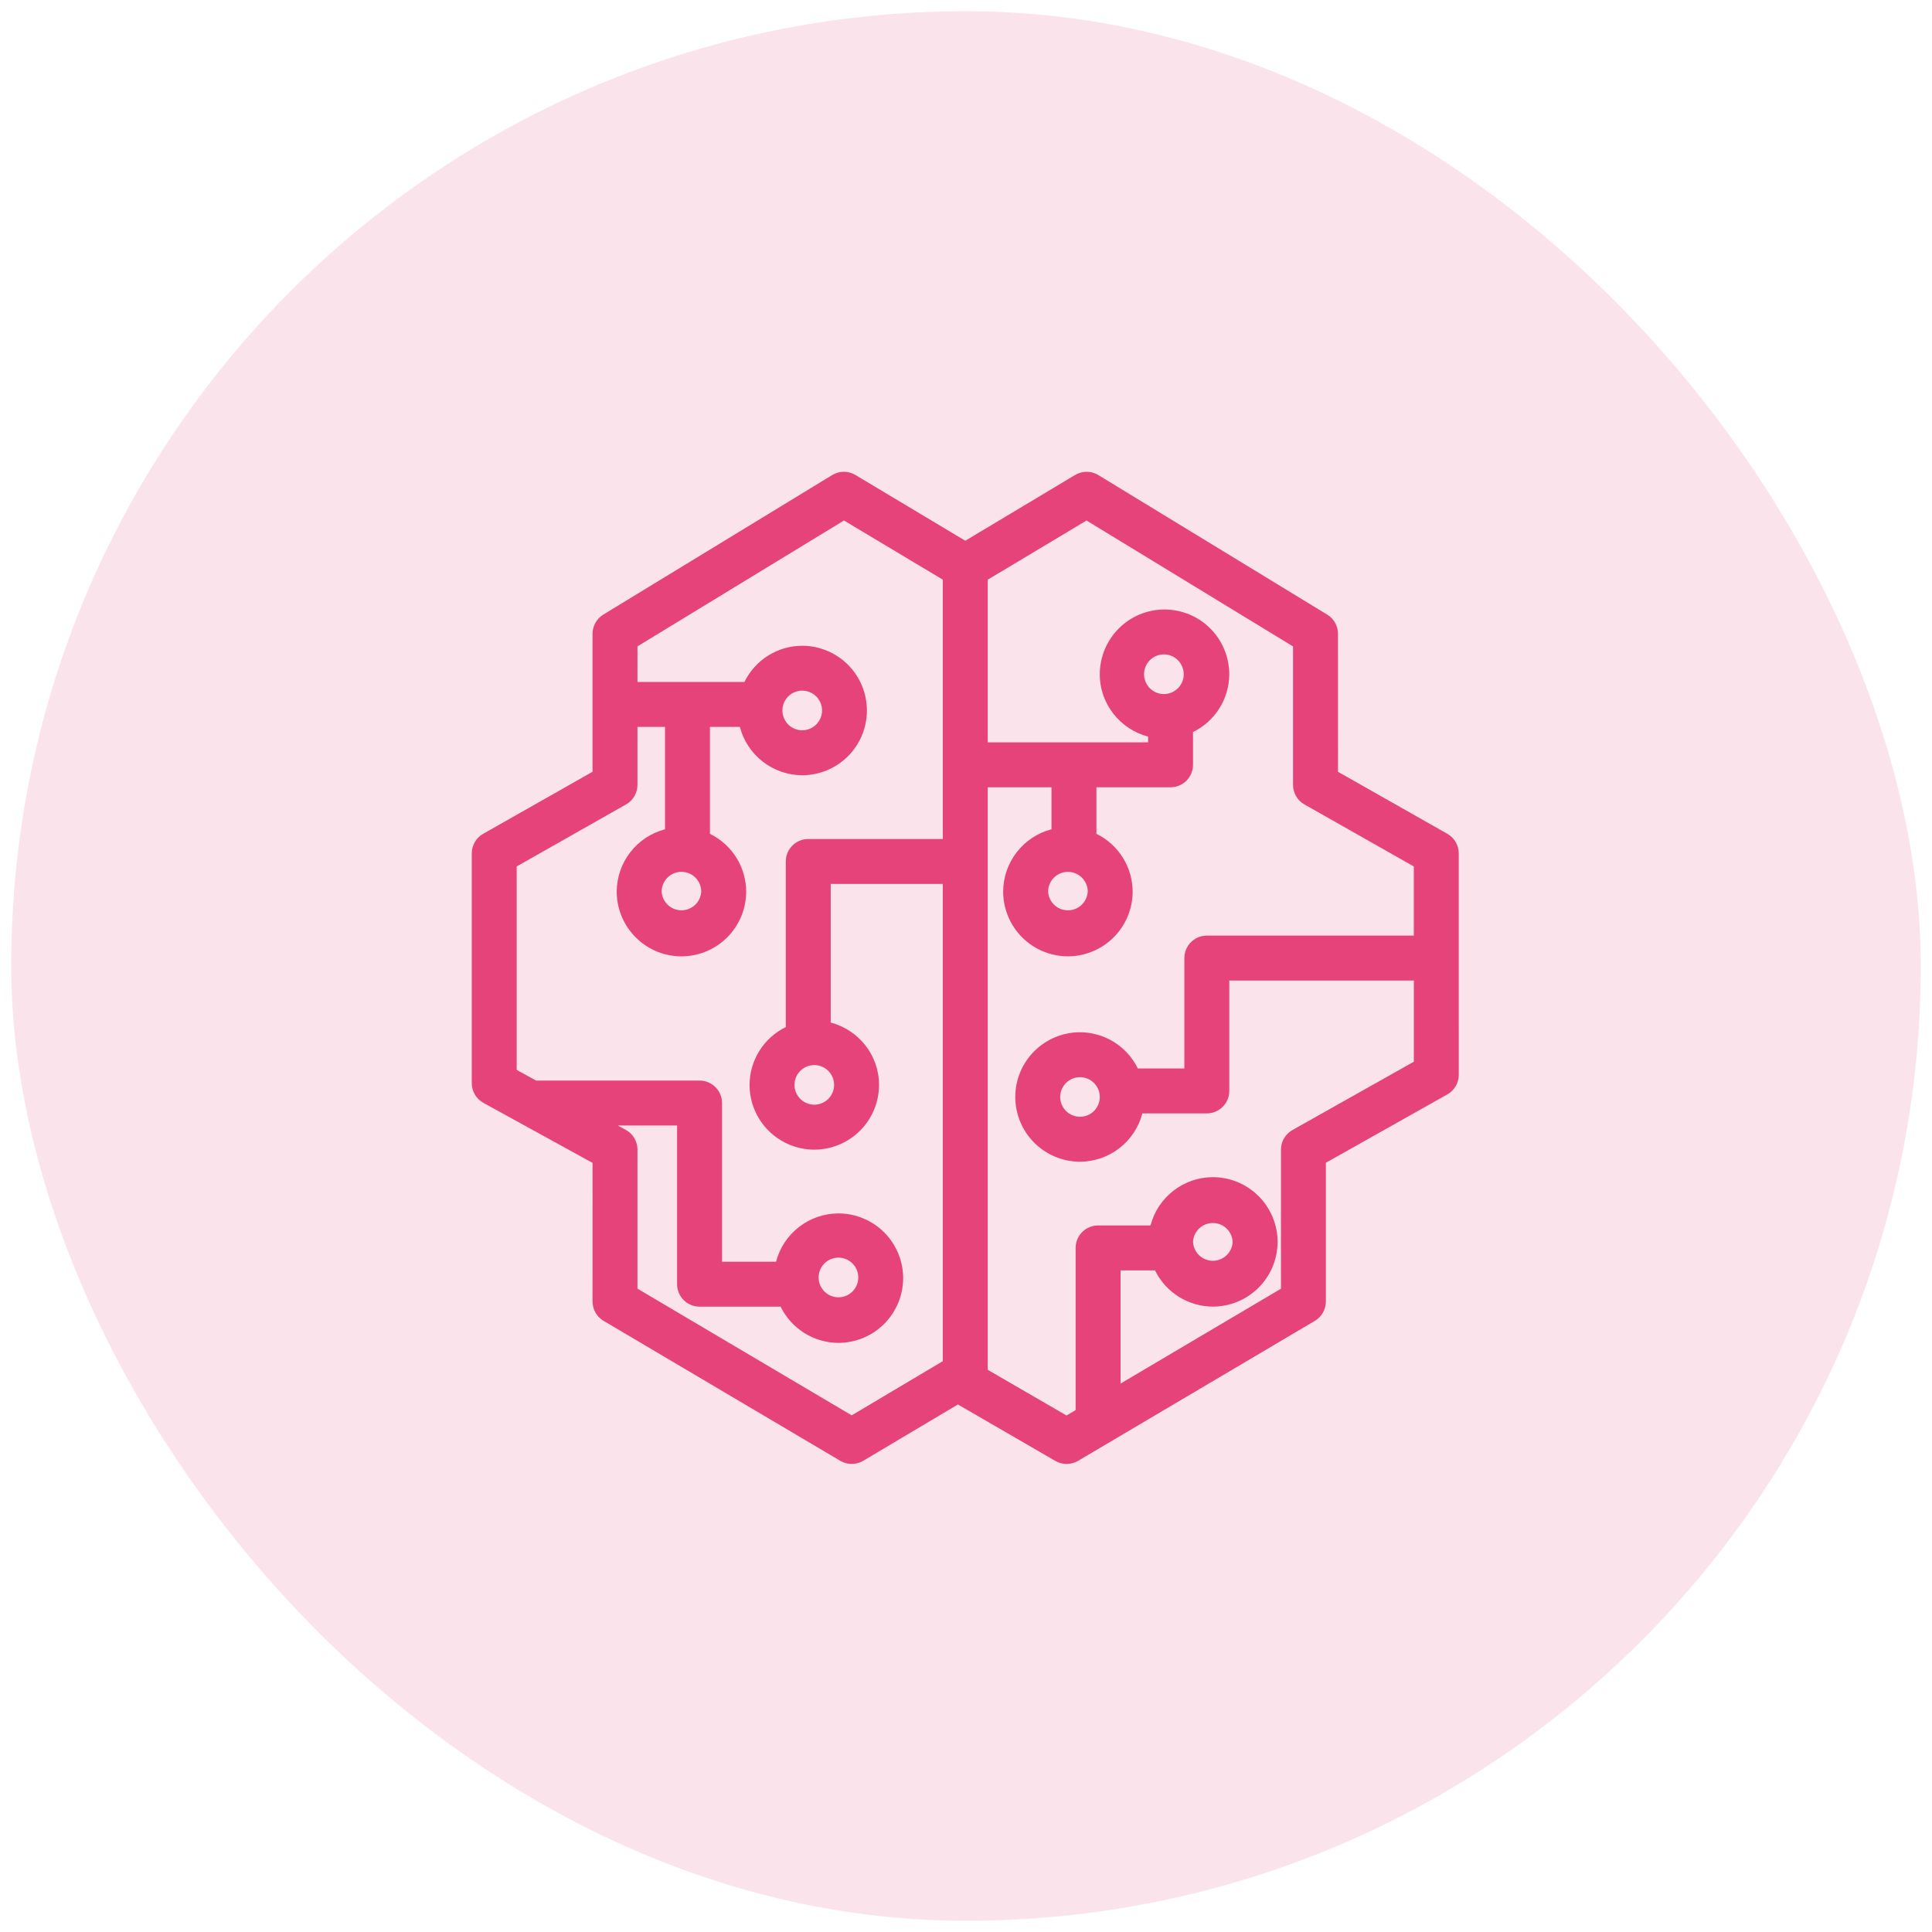
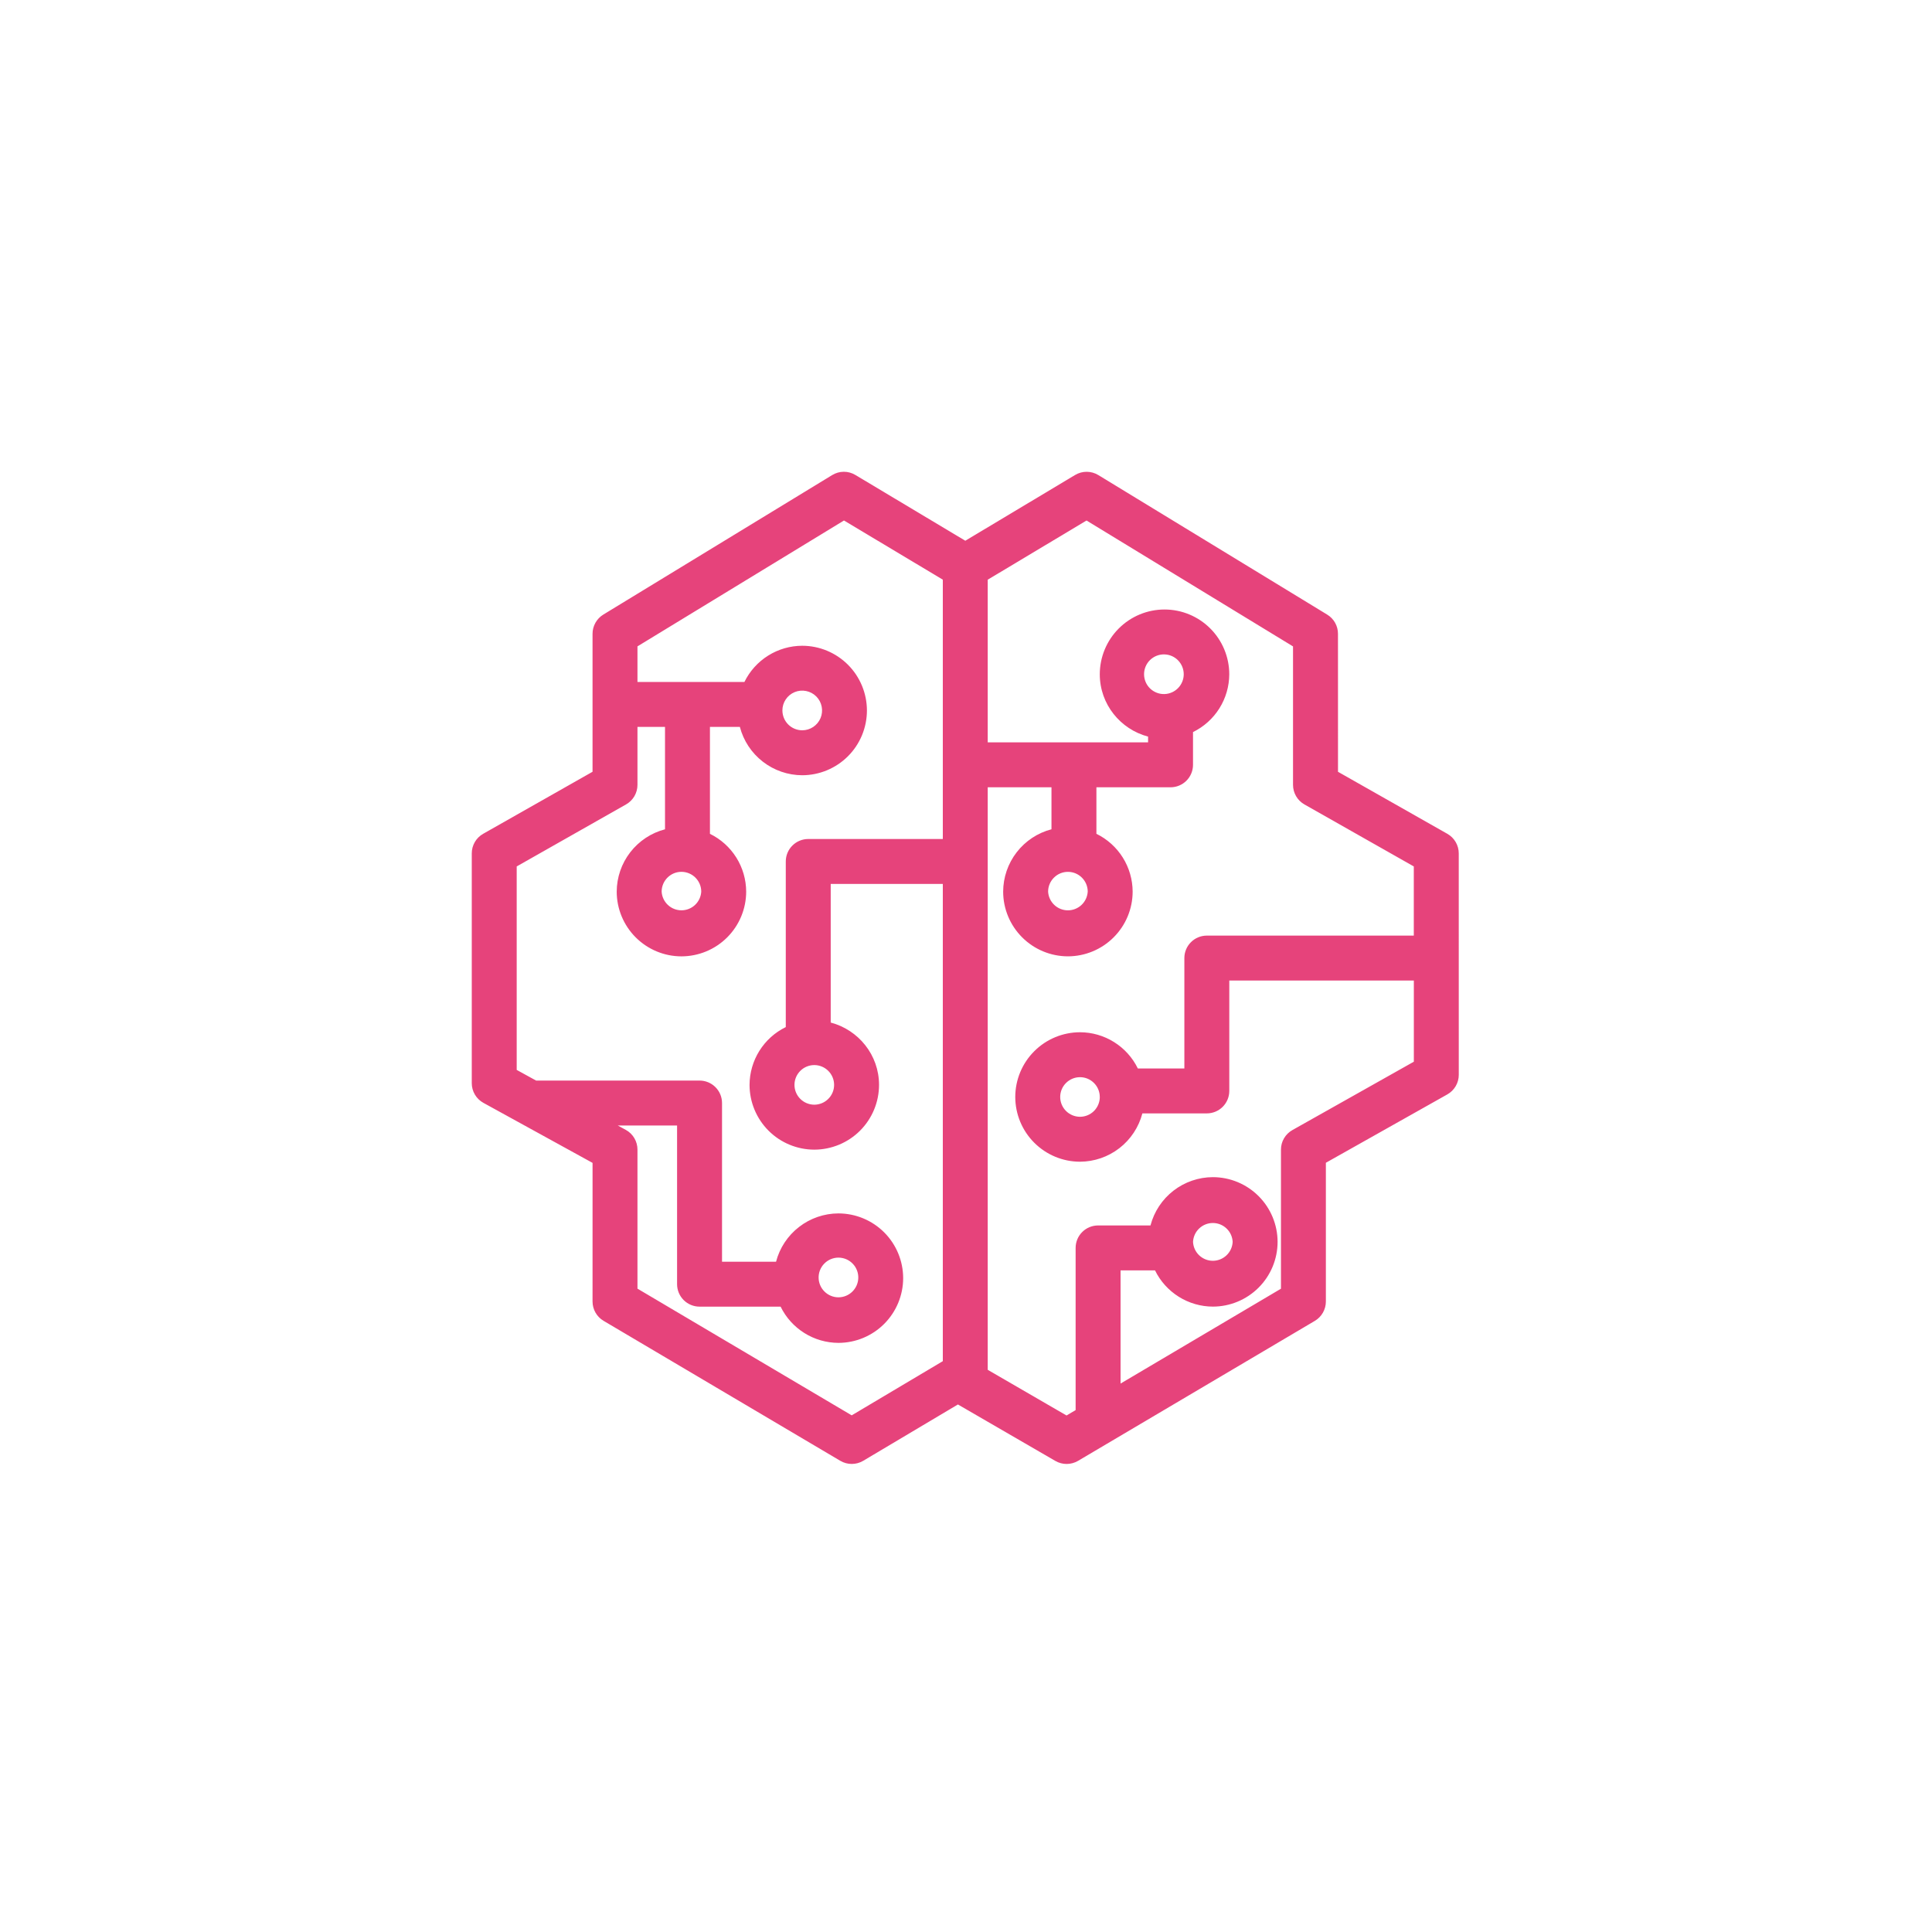
<svg xmlns="http://www.w3.org/2000/svg" width="86" height="86" viewBox="0 0 86 86" fill="none">
-   <rect x="0.5" y="0.5" width="85" height="85" rx="42.5" fill="#E6437B" fill-opacity="0.15" />
-   <path fill-rule="evenodd" clip-rule="evenodd" d="M48.956 48.83C48.956 49.063 48.863 49.287 48.698 49.453C48.533 49.618 48.309 49.711 48.075 49.712C47.841 49.711 47.617 49.618 47.452 49.453C47.286 49.288 47.193 49.063 47.193 48.83C47.193 48.345 47.589 47.949 48.075 47.949C48.56 47.949 48.955 48.345 48.955 48.829L48.956 48.83ZM51.838 30.895C51.72 30.899 51.602 30.879 51.491 30.836C51.381 30.793 51.28 30.729 51.195 30.647C51.109 30.564 51.042 30.466 50.996 30.357C50.95 30.247 50.926 30.13 50.926 30.012C50.926 29.893 50.95 29.776 50.996 29.667C51.042 29.558 51.11 29.459 51.195 29.377C51.281 29.295 51.382 29.23 51.492 29.188C51.603 29.145 51.721 29.126 51.839 29.13C52.068 29.137 52.285 29.234 52.444 29.399C52.603 29.564 52.692 29.784 52.692 30.013C52.692 30.242 52.602 30.462 52.443 30.626C52.284 30.791 52.067 30.887 51.838 30.895ZM48.418 39.691C48.405 39.916 48.306 40.127 48.142 40.282C47.978 40.436 47.762 40.522 47.536 40.522C47.311 40.522 47.094 40.436 46.931 40.282C46.767 40.127 46.668 39.916 46.655 39.691C46.655 39.205 47.051 38.809 47.537 38.809C48.023 38.809 48.419 39.205 48.419 39.691H48.418ZM53.106 55.281C53.117 55.054 53.214 54.84 53.379 54.684C53.543 54.527 53.761 54.44 53.988 54.44C54.215 54.44 54.433 54.527 54.597 54.684C54.762 54.84 54.859 55.054 54.87 55.281C54.859 55.507 54.762 55.721 54.597 55.878C54.433 56.034 54.215 56.122 53.988 56.122C53.761 56.122 53.543 56.034 53.379 55.878C53.214 55.721 53.117 55.507 53.106 55.281ZM57.53 50.303C57.375 50.389 57.246 50.516 57.157 50.669C57.067 50.821 57.02 50.995 57.02 51.173V57.365L49.88 61.587V56.55H51.414C51.65 57.032 52.016 57.438 52.471 57.723C52.926 58.008 53.451 58.16 53.988 58.162C54.752 58.161 55.484 57.857 56.025 57.317C56.565 56.777 56.869 56.045 56.87 55.281C56.869 54.517 56.565 53.784 56.025 53.244C55.485 52.703 54.752 52.4 53.988 52.399C53.353 52.401 52.736 52.613 52.234 53.002C51.732 53.391 51.373 53.934 51.212 54.549H48.88C48.615 54.549 48.36 54.654 48.173 54.842C47.985 55.029 47.88 55.283 47.88 55.549V62.768L47.475 63.008L43.967 60.975V35.045H46.805V36.914C46.191 37.074 45.646 37.434 45.257 37.936C44.868 38.438 44.656 39.054 44.654 39.69C44.655 40.453 44.959 41.185 45.5 41.725C46.04 42.265 46.772 42.569 47.536 42.57C48.3 42.569 49.032 42.265 49.572 41.725C50.113 41.185 50.417 40.453 50.418 39.69C50.416 39.153 50.264 38.627 49.979 38.172C49.694 37.717 49.287 37.351 48.805 37.116V35.045H52.105C52.37 35.045 52.625 34.939 52.812 34.752C53 34.564 53.105 34.31 53.105 34.045V32.587C53.588 32.351 53.995 31.985 54.28 31.53C54.565 31.075 54.717 30.55 54.719 30.013C54.718 29.249 54.414 28.516 53.874 27.976C53.334 27.435 52.601 27.131 51.837 27.131C51.073 27.131 50.34 27.435 49.8 27.976C49.26 28.516 48.956 29.249 48.955 30.013C48.955 31.348 49.872 32.463 51.105 32.789V33.045H43.967V25.804L48.365 23.17L57.557 28.774V34.938C57.557 35.115 57.604 35.288 57.693 35.441C57.782 35.594 57.91 35.721 58.064 35.808L62.933 38.568V41.647H53.72C53.455 41.647 53.2 41.752 53.013 41.94C52.825 42.127 52.72 42.382 52.72 42.647V47.561H50.649C50.413 47.078 50.047 46.672 49.592 46.387C49.137 46.102 48.612 45.95 48.075 45.949C47.311 45.95 46.579 46.253 46.039 46.793C45.498 47.333 45.194 48.065 45.193 48.829C45.194 49.593 45.497 50.326 46.038 50.866C46.578 51.407 47.311 51.711 48.075 51.712C48.71 51.709 49.327 51.497 49.829 51.108C50.331 50.719 50.69 50.175 50.851 49.561H53.72C53.985 49.561 54.24 49.455 54.427 49.268C54.615 49.08 54.72 48.826 54.72 48.561V43.647H62.935V47.26L57.53 50.303ZM36.247 47.41C36.733 47.41 37.129 47.806 37.129 48.292C37.129 48.526 37.036 48.75 36.87 48.915C36.705 49.08 36.481 49.173 36.247 49.174C36.013 49.173 35.789 49.08 35.624 48.915C35.458 48.75 35.365 48.526 35.365 48.292C35.365 47.806 35.761 47.41 36.247 47.41ZM34.827 31.626C34.827 31.451 34.878 31.28 34.975 31.135C35.072 30.989 35.21 30.876 35.372 30.809C35.533 30.742 35.711 30.725 35.882 30.759C36.053 30.793 36.211 30.877 36.334 31C36.458 31.124 36.542 31.281 36.576 31.453C36.61 31.624 36.593 31.802 36.526 31.963C36.459 32.124 36.345 32.262 36.2 32.359C36.055 32.456 35.884 32.508 35.709 32.508C35.475 32.507 35.251 32.414 35.086 32.249C34.921 32.083 34.828 31.859 34.828 31.626H34.827ZM31.215 39.69C31.202 39.915 31.103 40.126 30.939 40.281C30.776 40.435 30.559 40.521 30.334 40.521C30.108 40.521 29.892 40.435 29.728 40.281C29.564 40.126 29.465 39.915 29.452 39.69C29.452 39.204 29.848 38.808 30.332 38.808C30.819 38.808 31.215 39.204 31.215 39.69ZM36.44 56.893C36.436 56.774 36.456 56.656 36.499 56.546C36.542 56.435 36.606 56.335 36.689 56.25C36.771 56.165 36.87 56.097 36.979 56.051C37.088 56.005 37.206 55.981 37.324 55.981C37.443 55.982 37.56 56.006 37.669 56.052C37.778 56.099 37.876 56.166 37.958 56.252C38.041 56.337 38.105 56.438 38.147 56.549C38.19 56.659 38.209 56.777 38.205 56.896C38.197 57.125 38.1 57.341 37.935 57.5C37.77 57.659 37.55 57.748 37.321 57.748C37.092 57.747 36.872 57.658 36.708 57.498C36.543 57.339 36.447 57.122 36.44 56.893ZM37.912 63.002L28.376 57.362V51.172C28.376 50.993 28.328 50.817 28.237 50.663C28.146 50.509 28.016 50.382 27.859 50.296L27.5 50.1H30.139V57.163C30.139 57.428 30.244 57.682 30.432 57.87C30.619 58.057 30.874 58.163 31.139 58.163H34.747C34.983 58.645 35.349 59.052 35.804 59.337C36.258 59.622 36.784 59.774 37.321 59.776C38.085 59.775 38.818 59.471 39.358 58.931C39.898 58.39 40.202 57.658 40.203 56.894C40.202 56.13 39.898 55.397 39.358 54.857C38.817 54.317 38.085 54.014 37.321 54.013C36.686 54.015 36.069 54.227 35.568 54.616C35.065 55.005 34.706 55.548 34.545 56.163H32.14V49.1C32.14 48.834 32.035 48.58 31.847 48.393C31.66 48.205 31.405 48.1 31.14 48.1H23.864L23 47.625V38.568L27.869 35.807C28.023 35.719 28.151 35.593 28.24 35.44C28.329 35.287 28.376 35.113 28.376 34.936V32.356H29.602V36.915C28.988 37.075 28.444 37.435 28.055 37.937C27.666 38.439 27.454 39.056 27.452 39.691C27.453 40.454 27.757 41.186 28.297 41.726C28.837 42.266 29.569 42.57 30.332 42.571C31.096 42.57 31.828 42.267 32.369 41.727C32.909 41.187 33.214 40.455 33.215 39.691C33.213 39.154 33.061 38.628 32.776 38.173C32.491 37.718 32.084 37.352 31.602 37.117V32.357H32.934C33.094 32.971 33.453 33.516 33.956 33.905C34.458 34.295 35.075 34.507 35.71 34.509C36.474 34.507 37.206 34.203 37.746 33.663C38.286 33.123 38.589 32.391 38.59 31.627C38.589 30.863 38.286 30.131 37.746 29.59C37.206 29.05 36.474 28.746 35.71 28.745C35.173 28.746 34.648 28.898 34.193 29.183C33.738 29.468 33.372 29.875 33.136 30.357H28.376V28.772L37.568 23.169L41.968 25.803V37.347H35.978C35.713 37.347 35.458 37.452 35.271 37.64C35.083 37.827 34.978 38.081 34.978 38.347V45.719C34.496 45.954 34.089 46.32 33.804 46.775C33.519 47.23 33.367 47.756 33.365 48.293C33.366 49.057 33.67 49.789 34.21 50.33C34.75 50.87 35.483 51.174 36.247 51.175C37.011 51.174 37.744 50.87 38.284 50.33C38.824 49.789 39.128 49.057 39.129 48.293C39.129 46.958 38.212 45.843 36.978 45.517V39.347H41.968V60.59L37.912 63.002ZM64.934 37.986C64.934 37.626 64.74 37.294 64.427 37.116L59.559 34.355L59.558 28.212C59.558 28.04 59.514 27.872 59.43 27.722C59.346 27.572 59.224 27.447 59.078 27.358L48.892 21.148C48.736 21.053 48.558 21.002 48.375 21.001C48.193 21 48.014 21.049 47.857 21.143L42.969 24.07L38.077 21.143C37.921 21.049 37.742 20.999 37.559 21C37.377 21.001 37.199 21.052 37.043 21.147L26.856 27.357C26.71 27.446 26.589 27.572 26.505 27.721C26.421 27.871 26.376 28.039 26.376 28.211V34.354L21.506 37.116C21.352 37.203 21.224 37.33 21.136 37.482C21.047 37.635 21 37.809 21 37.986V48.216C21 48.395 21.048 48.57 21.139 48.724C21.23 48.879 21.361 49.005 21.518 49.092L26.377 51.764L26.376 57.934C26.376 58.287 26.562 58.614 26.866 58.794L37.405 65.026C37.559 65.117 37.736 65.166 37.915 65.165C38.095 65.165 38.271 65.117 38.425 65.025L42.64 62.518L46.979 65.032C47.133 65.121 47.307 65.167 47.485 65.166C47.662 65.165 47.836 65.117 47.989 65.027L58.529 58.796C58.679 58.707 58.802 58.581 58.888 58.43C58.974 58.279 59.019 58.108 59.019 57.935V51.759L64.425 48.716C64.58 48.629 64.708 48.502 64.798 48.349C64.888 48.196 64.935 48.022 64.935 47.845L64.934 37.986Z" fill="#E6437B" />
+   <path fill-rule="evenodd" clip-rule="evenodd" d="M48.956 48.83C48.956 49.063 48.863 49.287 48.698 49.453C48.533 49.618 48.309 49.711 48.075 49.712C47.841 49.711 47.617 49.618 47.452 49.453C47.286 49.288 47.193 49.063 47.193 48.83C47.193 48.345 47.589 47.949 48.075 47.949C48.56 47.949 48.955 48.345 48.955 48.829ZM51.838 30.895C51.72 30.899 51.602 30.879 51.491 30.836C51.381 30.793 51.28 30.729 51.195 30.647C51.109 30.564 51.042 30.466 50.996 30.357C50.95 30.247 50.926 30.13 50.926 30.012C50.926 29.893 50.95 29.776 50.996 29.667C51.042 29.558 51.11 29.459 51.195 29.377C51.281 29.295 51.382 29.23 51.492 29.188C51.603 29.145 51.721 29.126 51.839 29.13C52.068 29.137 52.285 29.234 52.444 29.399C52.603 29.564 52.692 29.784 52.692 30.013C52.692 30.242 52.602 30.462 52.443 30.626C52.284 30.791 52.067 30.887 51.838 30.895ZM48.418 39.691C48.405 39.916 48.306 40.127 48.142 40.282C47.978 40.436 47.762 40.522 47.536 40.522C47.311 40.522 47.094 40.436 46.931 40.282C46.767 40.127 46.668 39.916 46.655 39.691C46.655 39.205 47.051 38.809 47.537 38.809C48.023 38.809 48.419 39.205 48.419 39.691H48.418ZM53.106 55.281C53.117 55.054 53.214 54.84 53.379 54.684C53.543 54.527 53.761 54.44 53.988 54.44C54.215 54.44 54.433 54.527 54.597 54.684C54.762 54.84 54.859 55.054 54.87 55.281C54.859 55.507 54.762 55.721 54.597 55.878C54.433 56.034 54.215 56.122 53.988 56.122C53.761 56.122 53.543 56.034 53.379 55.878C53.214 55.721 53.117 55.507 53.106 55.281ZM57.53 50.303C57.375 50.389 57.246 50.516 57.157 50.669C57.067 50.821 57.02 50.995 57.02 51.173V57.365L49.88 61.587V56.55H51.414C51.65 57.032 52.016 57.438 52.471 57.723C52.926 58.008 53.451 58.16 53.988 58.162C54.752 58.161 55.484 57.857 56.025 57.317C56.565 56.777 56.869 56.045 56.87 55.281C56.869 54.517 56.565 53.784 56.025 53.244C55.485 52.703 54.752 52.4 53.988 52.399C53.353 52.401 52.736 52.613 52.234 53.002C51.732 53.391 51.373 53.934 51.212 54.549H48.88C48.615 54.549 48.36 54.654 48.173 54.842C47.985 55.029 47.88 55.283 47.88 55.549V62.768L47.475 63.008L43.967 60.975V35.045H46.805V36.914C46.191 37.074 45.646 37.434 45.257 37.936C44.868 38.438 44.656 39.054 44.654 39.69C44.655 40.453 44.959 41.185 45.5 41.725C46.04 42.265 46.772 42.569 47.536 42.57C48.3 42.569 49.032 42.265 49.572 41.725C50.113 41.185 50.417 40.453 50.418 39.69C50.416 39.153 50.264 38.627 49.979 38.172C49.694 37.717 49.287 37.351 48.805 37.116V35.045H52.105C52.37 35.045 52.625 34.939 52.812 34.752C53 34.564 53.105 34.31 53.105 34.045V32.587C53.588 32.351 53.995 31.985 54.28 31.53C54.565 31.075 54.717 30.55 54.719 30.013C54.718 29.249 54.414 28.516 53.874 27.976C53.334 27.435 52.601 27.131 51.837 27.131C51.073 27.131 50.34 27.435 49.8 27.976C49.26 28.516 48.956 29.249 48.955 30.013C48.955 31.348 49.872 32.463 51.105 32.789V33.045H43.967V25.804L48.365 23.17L57.557 28.774V34.938C57.557 35.115 57.604 35.288 57.693 35.441C57.782 35.594 57.91 35.721 58.064 35.808L62.933 38.568V41.647H53.72C53.455 41.647 53.2 41.752 53.013 41.94C52.825 42.127 52.72 42.382 52.72 42.647V47.561H50.649C50.413 47.078 50.047 46.672 49.592 46.387C49.137 46.102 48.612 45.95 48.075 45.949C47.311 45.95 46.579 46.253 46.039 46.793C45.498 47.333 45.194 48.065 45.193 48.829C45.194 49.593 45.497 50.326 46.038 50.866C46.578 51.407 47.311 51.711 48.075 51.712C48.71 51.709 49.327 51.497 49.829 51.108C50.331 50.719 50.69 50.175 50.851 49.561H53.72C53.985 49.561 54.24 49.455 54.427 49.268C54.615 49.08 54.72 48.826 54.72 48.561V43.647H62.935V47.26L57.53 50.303ZM36.247 47.41C36.733 47.41 37.129 47.806 37.129 48.292C37.129 48.526 37.036 48.75 36.87 48.915C36.705 49.08 36.481 49.173 36.247 49.174C36.013 49.173 35.789 49.08 35.624 48.915C35.458 48.75 35.365 48.526 35.365 48.292C35.365 47.806 35.761 47.41 36.247 47.41ZM34.827 31.626C34.827 31.451 34.878 31.28 34.975 31.135C35.072 30.989 35.21 30.876 35.372 30.809C35.533 30.742 35.711 30.725 35.882 30.759C36.053 30.793 36.211 30.877 36.334 31C36.458 31.124 36.542 31.281 36.576 31.453C36.61 31.624 36.593 31.802 36.526 31.963C36.459 32.124 36.345 32.262 36.2 32.359C36.055 32.456 35.884 32.508 35.709 32.508C35.475 32.507 35.251 32.414 35.086 32.249C34.921 32.083 34.828 31.859 34.828 31.626H34.827ZM31.215 39.69C31.202 39.915 31.103 40.126 30.939 40.281C30.776 40.435 30.559 40.521 30.334 40.521C30.108 40.521 29.892 40.435 29.728 40.281C29.564 40.126 29.465 39.915 29.452 39.69C29.452 39.204 29.848 38.808 30.332 38.808C30.819 38.808 31.215 39.204 31.215 39.69ZM36.44 56.893C36.436 56.774 36.456 56.656 36.499 56.546C36.542 56.435 36.606 56.335 36.689 56.25C36.771 56.165 36.87 56.097 36.979 56.051C37.088 56.005 37.206 55.981 37.324 55.981C37.443 55.982 37.56 56.006 37.669 56.052C37.778 56.099 37.876 56.166 37.958 56.252C38.041 56.337 38.105 56.438 38.147 56.549C38.19 56.659 38.209 56.777 38.205 56.896C38.197 57.125 38.1 57.341 37.935 57.5C37.77 57.659 37.55 57.748 37.321 57.748C37.092 57.747 36.872 57.658 36.708 57.498C36.543 57.339 36.447 57.122 36.44 56.893ZM37.912 63.002L28.376 57.362V51.172C28.376 50.993 28.328 50.817 28.237 50.663C28.146 50.509 28.016 50.382 27.859 50.296L27.5 50.1H30.139V57.163C30.139 57.428 30.244 57.682 30.432 57.87C30.619 58.057 30.874 58.163 31.139 58.163H34.747C34.983 58.645 35.349 59.052 35.804 59.337C36.258 59.622 36.784 59.774 37.321 59.776C38.085 59.775 38.818 59.471 39.358 58.931C39.898 58.39 40.202 57.658 40.203 56.894C40.202 56.13 39.898 55.397 39.358 54.857C38.817 54.317 38.085 54.014 37.321 54.013C36.686 54.015 36.069 54.227 35.568 54.616C35.065 55.005 34.706 55.548 34.545 56.163H32.14V49.1C32.14 48.834 32.035 48.58 31.847 48.393C31.66 48.205 31.405 48.1 31.14 48.1H23.864L23 47.625V38.568L27.869 35.807C28.023 35.719 28.151 35.593 28.24 35.44C28.329 35.287 28.376 35.113 28.376 34.936V32.356H29.602V36.915C28.988 37.075 28.444 37.435 28.055 37.937C27.666 38.439 27.454 39.056 27.452 39.691C27.453 40.454 27.757 41.186 28.297 41.726C28.837 42.266 29.569 42.57 30.332 42.571C31.096 42.57 31.828 42.267 32.369 41.727C32.909 41.187 33.214 40.455 33.215 39.691C33.213 39.154 33.061 38.628 32.776 38.173C32.491 37.718 32.084 37.352 31.602 37.117V32.357H32.934C33.094 32.971 33.453 33.516 33.956 33.905C34.458 34.295 35.075 34.507 35.71 34.509C36.474 34.507 37.206 34.203 37.746 33.663C38.286 33.123 38.589 32.391 38.59 31.627C38.589 30.863 38.286 30.131 37.746 29.59C37.206 29.05 36.474 28.746 35.71 28.745C35.173 28.746 34.648 28.898 34.193 29.183C33.738 29.468 33.372 29.875 33.136 30.357H28.376V28.772L37.568 23.169L41.968 25.803V37.347H35.978C35.713 37.347 35.458 37.452 35.271 37.64C35.083 37.827 34.978 38.081 34.978 38.347V45.719C34.496 45.954 34.089 46.32 33.804 46.775C33.519 47.23 33.367 47.756 33.365 48.293C33.366 49.057 33.67 49.789 34.21 50.33C34.75 50.87 35.483 51.174 36.247 51.175C37.011 51.174 37.744 50.87 38.284 50.33C38.824 49.789 39.128 49.057 39.129 48.293C39.129 46.958 38.212 45.843 36.978 45.517V39.347H41.968V60.59L37.912 63.002ZM64.934 37.986C64.934 37.626 64.74 37.294 64.427 37.116L59.559 34.355L59.558 28.212C59.558 28.04 59.514 27.872 59.43 27.722C59.346 27.572 59.224 27.447 59.078 27.358L48.892 21.148C48.736 21.053 48.558 21.002 48.375 21.001C48.193 21 48.014 21.049 47.857 21.143L42.969 24.07L38.077 21.143C37.921 21.049 37.742 20.999 37.559 21C37.377 21.001 37.199 21.052 37.043 21.147L26.856 27.357C26.71 27.446 26.589 27.572 26.505 27.721C26.421 27.871 26.376 28.039 26.376 28.211V34.354L21.506 37.116C21.352 37.203 21.224 37.33 21.136 37.482C21.047 37.635 21 37.809 21 37.986V48.216C21 48.395 21.048 48.57 21.139 48.724C21.23 48.879 21.361 49.005 21.518 49.092L26.377 51.764L26.376 57.934C26.376 58.287 26.562 58.614 26.866 58.794L37.405 65.026C37.559 65.117 37.736 65.166 37.915 65.165C38.095 65.165 38.271 65.117 38.425 65.025L42.64 62.518L46.979 65.032C47.133 65.121 47.307 65.167 47.485 65.166C47.662 65.165 47.836 65.117 47.989 65.027L58.529 58.796C58.679 58.707 58.802 58.581 58.888 58.43C58.974 58.279 59.019 58.108 59.019 57.935V51.759L64.425 48.716C64.58 48.629 64.708 48.502 64.798 48.349C64.888 48.196 64.935 48.022 64.935 47.845L64.934 37.986Z" fill="#E6437B" />
</svg>